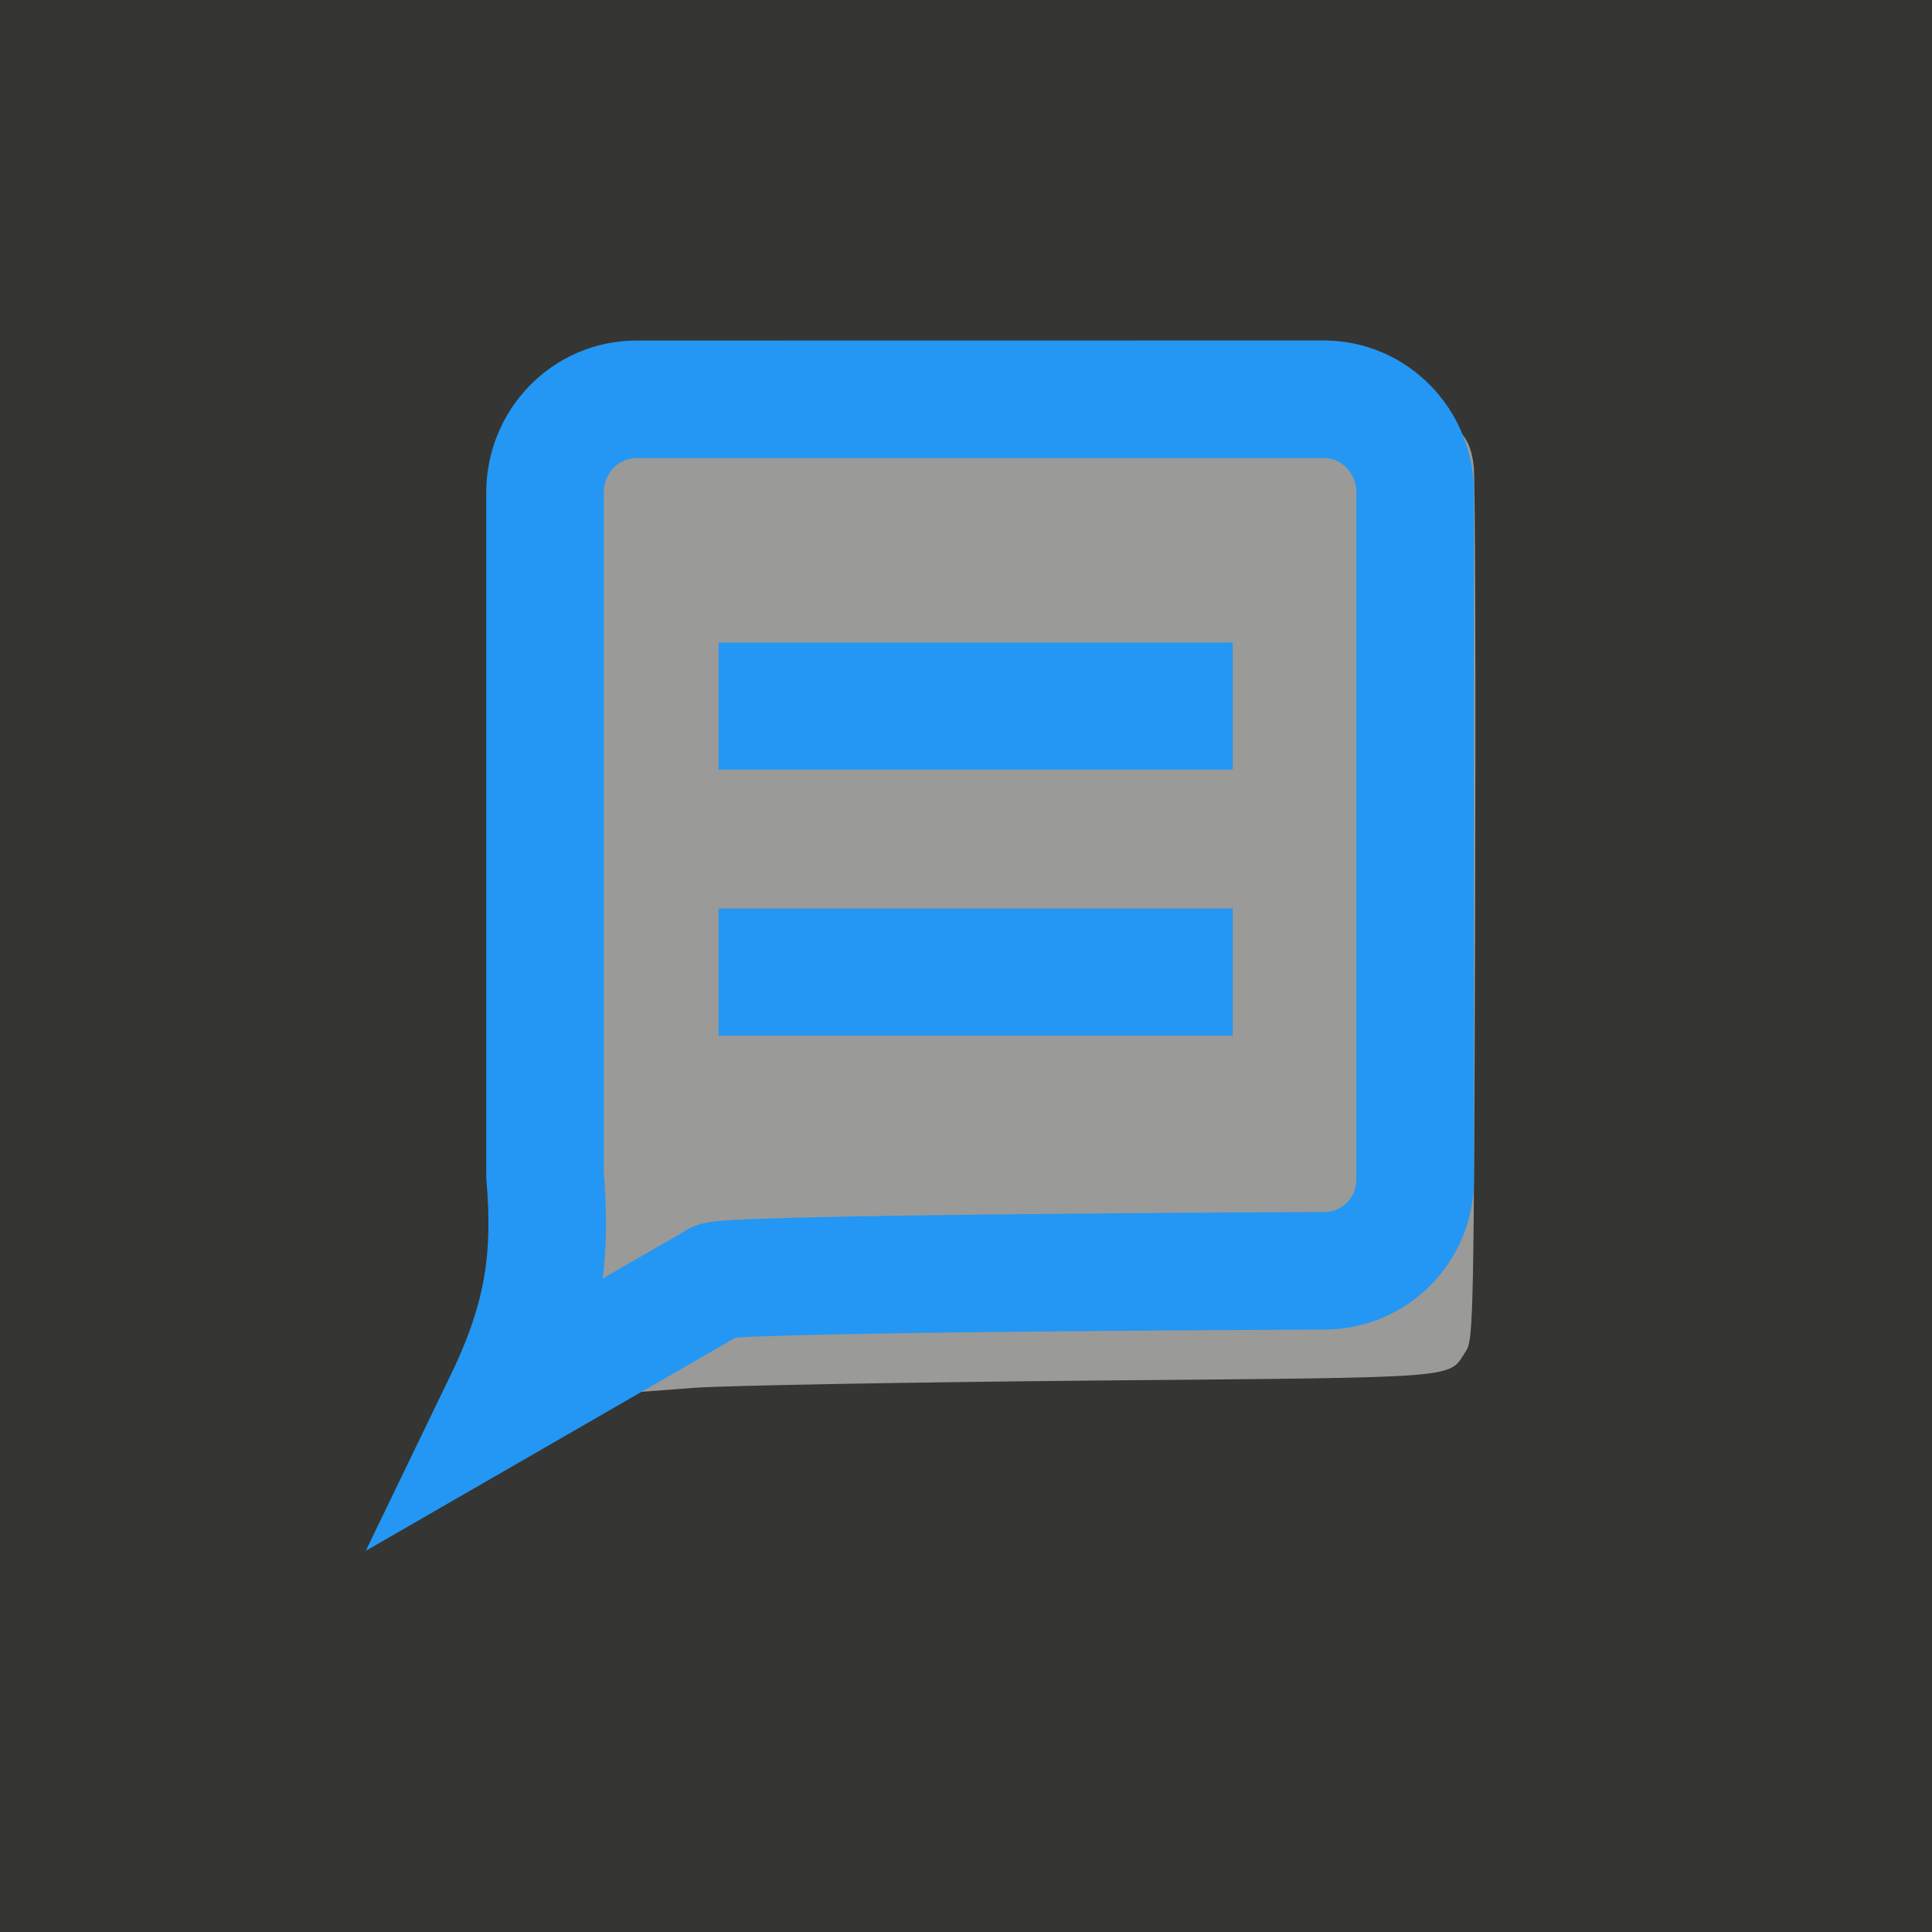
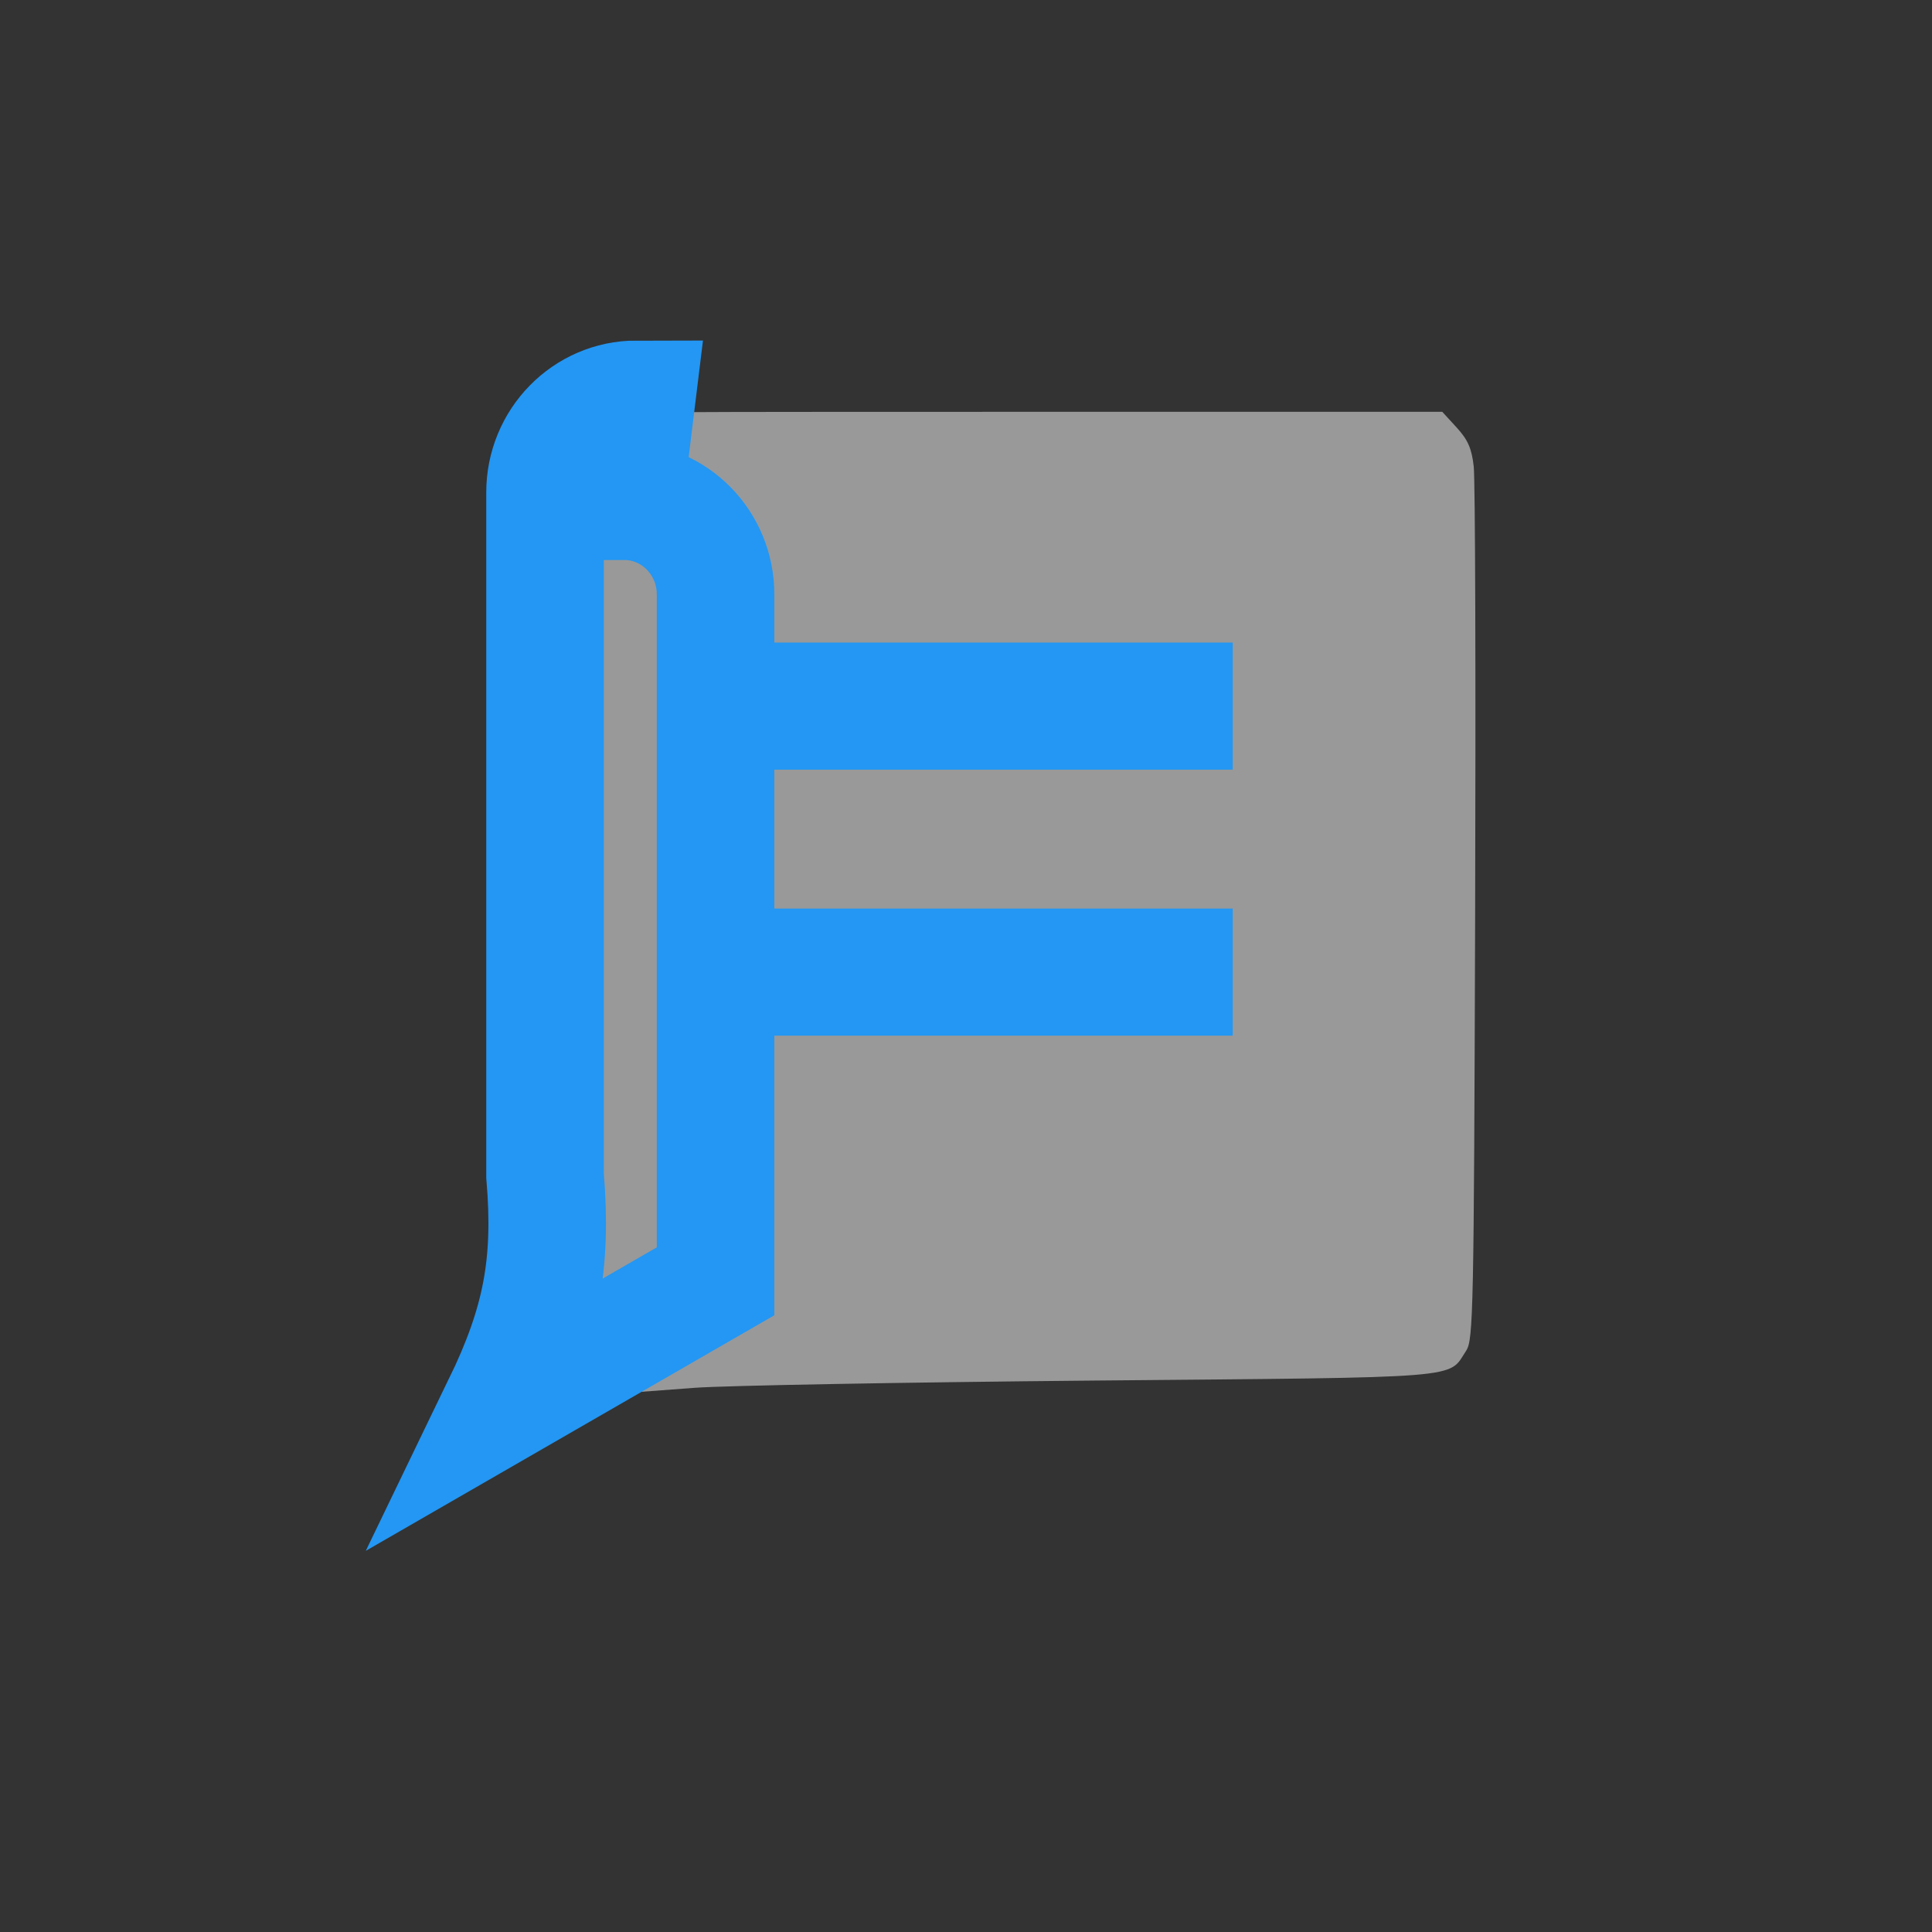
<svg xmlns="http://www.w3.org/2000/svg" xmlns:ns1="http://www.inkscape.org/namespaces/inkscape" xmlns:ns2="http://sodipodi.sourceforge.net/DTD/sodipodi-0.dtd" version="1.1" width="19" height="19" id="svg2" ns1:version="0.48.5 r10040" ns2:docname="icon_portal_helpdesk.svg">
  <rect width="100%" height="100%" fill="#333333" stroke="none" />
  <ns2:namedview pagecolor="#ffffff" bordercolor="#666666" borderopacity="1" objecttolerance="10" gridtolerance="10" guidetolerance="10" ns1:pageopacity="0" ns1:pageshadow="2" ns1:window-width="1920" ns1:window-height="1017" id="namedview13" showgrid="false" ns1:zoom="49.68421" ns1:cx="15.120528" ns1:cy="10.060281" ns1:window-x="1272" ns1:window-y="109" ns1:window-maximized="1" ns1:current-layer="svg2" />
  <defs id="defs6" />
-   <rect width="19" height="19" x="0" y="0" id="rect3754" style="opacity:0.01;fill:#ffff00;stroke:none" />
  <path style="fill:#ffffff;stroke:none;color:#000000;stroke-width:1.25;stroke-linecap:round;stroke-linejoin:miter;stroke-miterlimit:4;stroke-opacity:1;stroke-dasharray:none;stroke-dashoffset:0;marker:none;visibility:visible;display:inline;overflow:visible;enable-background:accumulate;fill-opacity:1;opacity:0.5" d="m 5.01,9.428 c 0.009,-3.842 0.023,-5.012 0.064,-5.094 0.029,-0.058 0.106,-0.146 0.172,-0.195 0.12,-0.089 0.123,-0.089 4.529,-0.089 l 4.409,0 0.141,0.154 c 0.11,0.12 0.148,0.205 0.168,0.382 0.015,0.125 0.021,2.107 0.014,4.405 -0.012,3.907 -0.018,4.185 -0.088,4.292 -0.183,0.278 0.041,0.261 -3.67,0.294 -1.852,0.017 -3.613,0.049 -3.915,0.071 l -0.548,0.041 -0.627,0.363 c -0.345,0.2 -0.635,0.363 -0.644,0.363 -0.01,3e-6 -0.012,-2.245 -0.006,-4.988 l 0,0 z" id="path3048" ns1:connector-curvature="0" />
  <g id="g3044" transform="translate(0.478,-0.346)" style="fill:#2397f3;fill-opacity:1;stroke:#2397f3;stroke-opacity:1">
    <path ns2:nodetypes="ccc" ns1:connector-curvature="0" style="color:#000000;fill:#2397f3;fill-opacity:1;stroke:#2397f3;stroke-width:1.25;stroke-linecap:round;stroke-linejoin:miter;stroke-miterlimit:4;stroke-opacity:1;stroke-dasharray:none;stroke-dashoffset:0;marker:none;visibility:visible;display:inline;overflow:visible;enable-background:accumulate" id="rect3752-1" d="m 6.589,9.906 5.056,0 z" />
    <path ns2:nodetypes="ccc" ns1:connector-curvature="0" style="color:#000000;fill:#2397f3;fill-opacity:1;stroke:#2397f3;stroke-width:1.25;stroke-linecap:round;stroke-linejoin:miter;stroke-miterlimit:4;stroke-opacity:1;stroke-dasharray:none;stroke-dashoffset:0;marker:none;visibility:visible;display:inline;overflow:visible;enable-background:accumulate" id="rect3752-1-7" d="m 6.589,7.29 5.056,0 z" />
  </g>
-   <path d="m 6.26,3.927 c -0.501,0 -0.9,0.414 -0.9,0.915 l 0,6.717 C 5.434,12.435 5.321,13.015 4.935,13.813 l 2.102,-1.212 c -0.078,-0.078 5.636,-0.103 5.98,-0.103 0.501,0 0.9,-0.399 0.9,-0.9 l 0,-6.757 c 0,-0.501 -0.399,-0.915 -0.9,-0.915 z" id="rect3752" style="color:#000000;fill:none;stroke:#2397f3;stroke-width:1.156;stroke-linecap:round;stroke-linejoin:miter;stroke-miterlimit:4;stroke-opacity:1;stroke-dasharray:none;stroke-dashoffset:0;marker:none;visibility:visible;display:inline;overflow:visible;enable-background:accumulate" ns1:connector-curvature="0" />
+   <path d="m 6.26,3.927 c -0.501,0 -0.9,0.414 -0.9,0.915 l 0,6.717 C 5.434,12.435 5.321,13.015 4.935,13.813 l 2.102,-1.212 l 0,-6.757 c 0,-0.501 -0.399,-0.915 -0.9,-0.915 z" id="rect3752" style="color:#000000;fill:none;stroke:#2397f3;stroke-width:1.156;stroke-linecap:round;stroke-linejoin:miter;stroke-miterlimit:4;stroke-opacity:1;stroke-dasharray:none;stroke-dashoffset:0;marker:none;visibility:visible;display:inline;overflow:visible;enable-background:accumulate" ns1:connector-curvature="0" />
</svg>